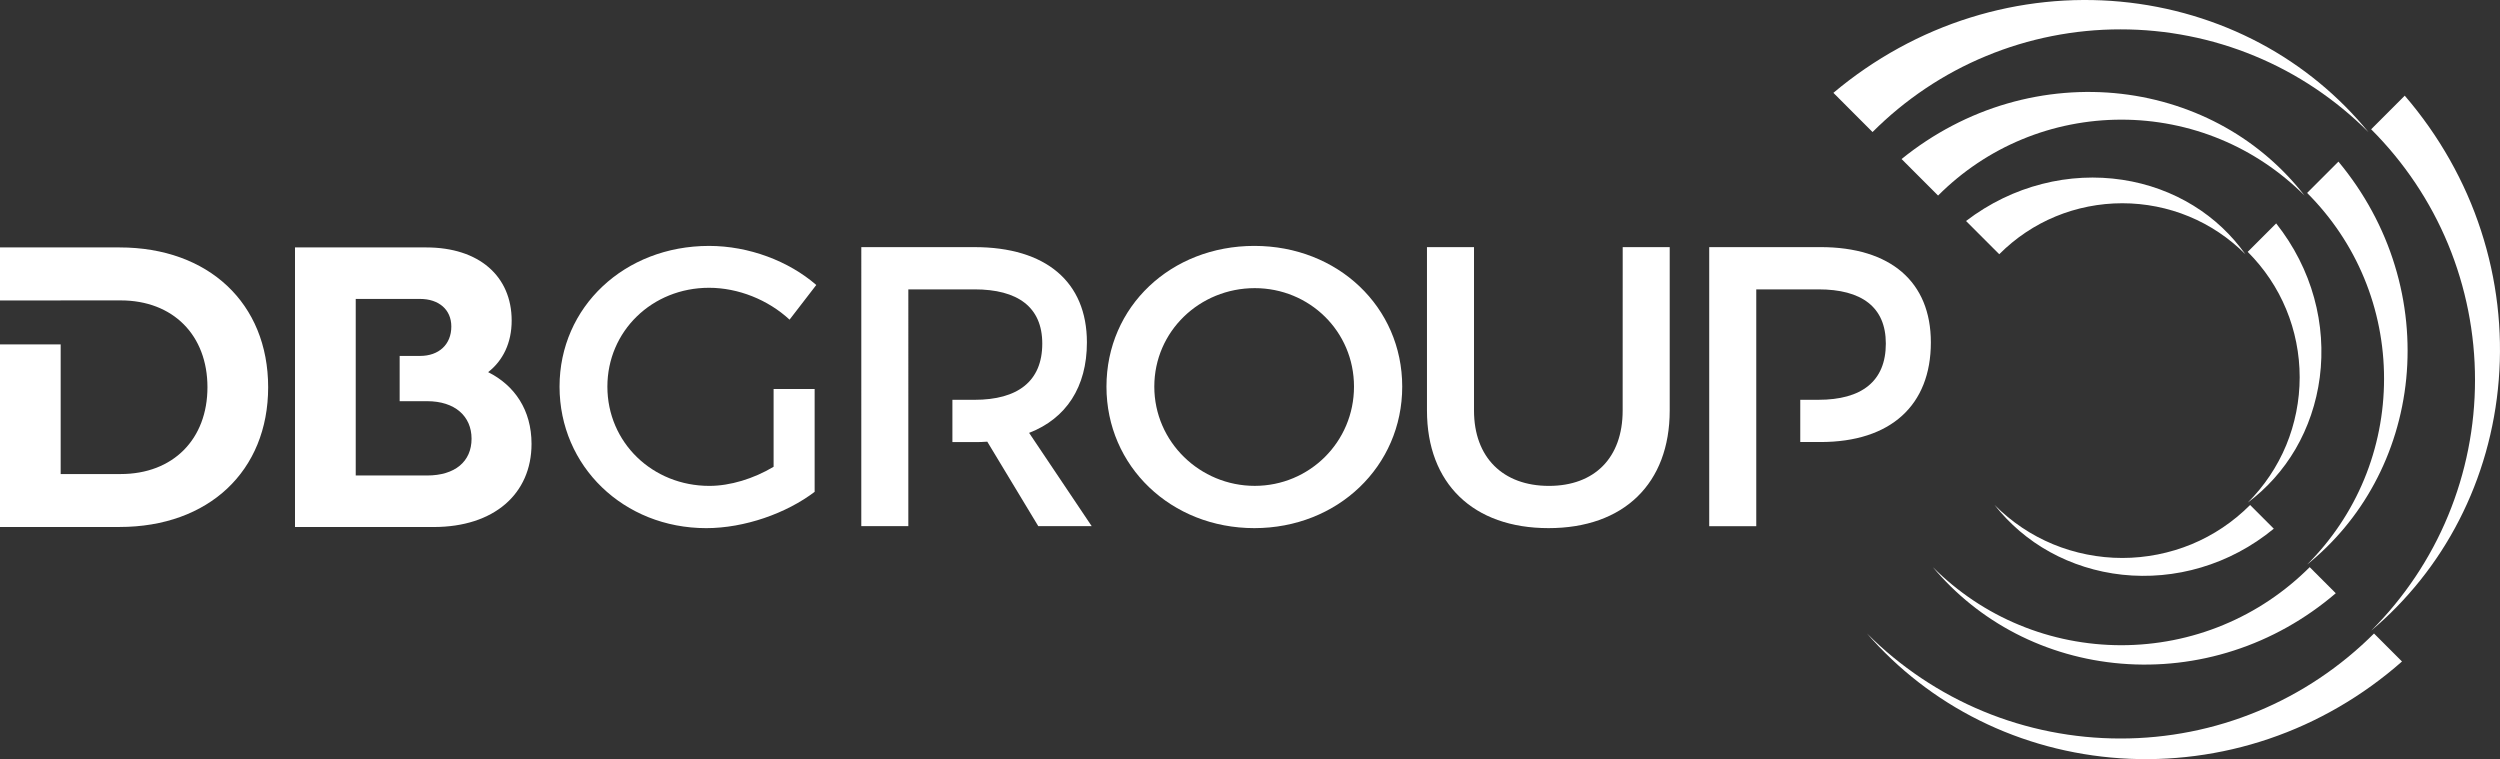
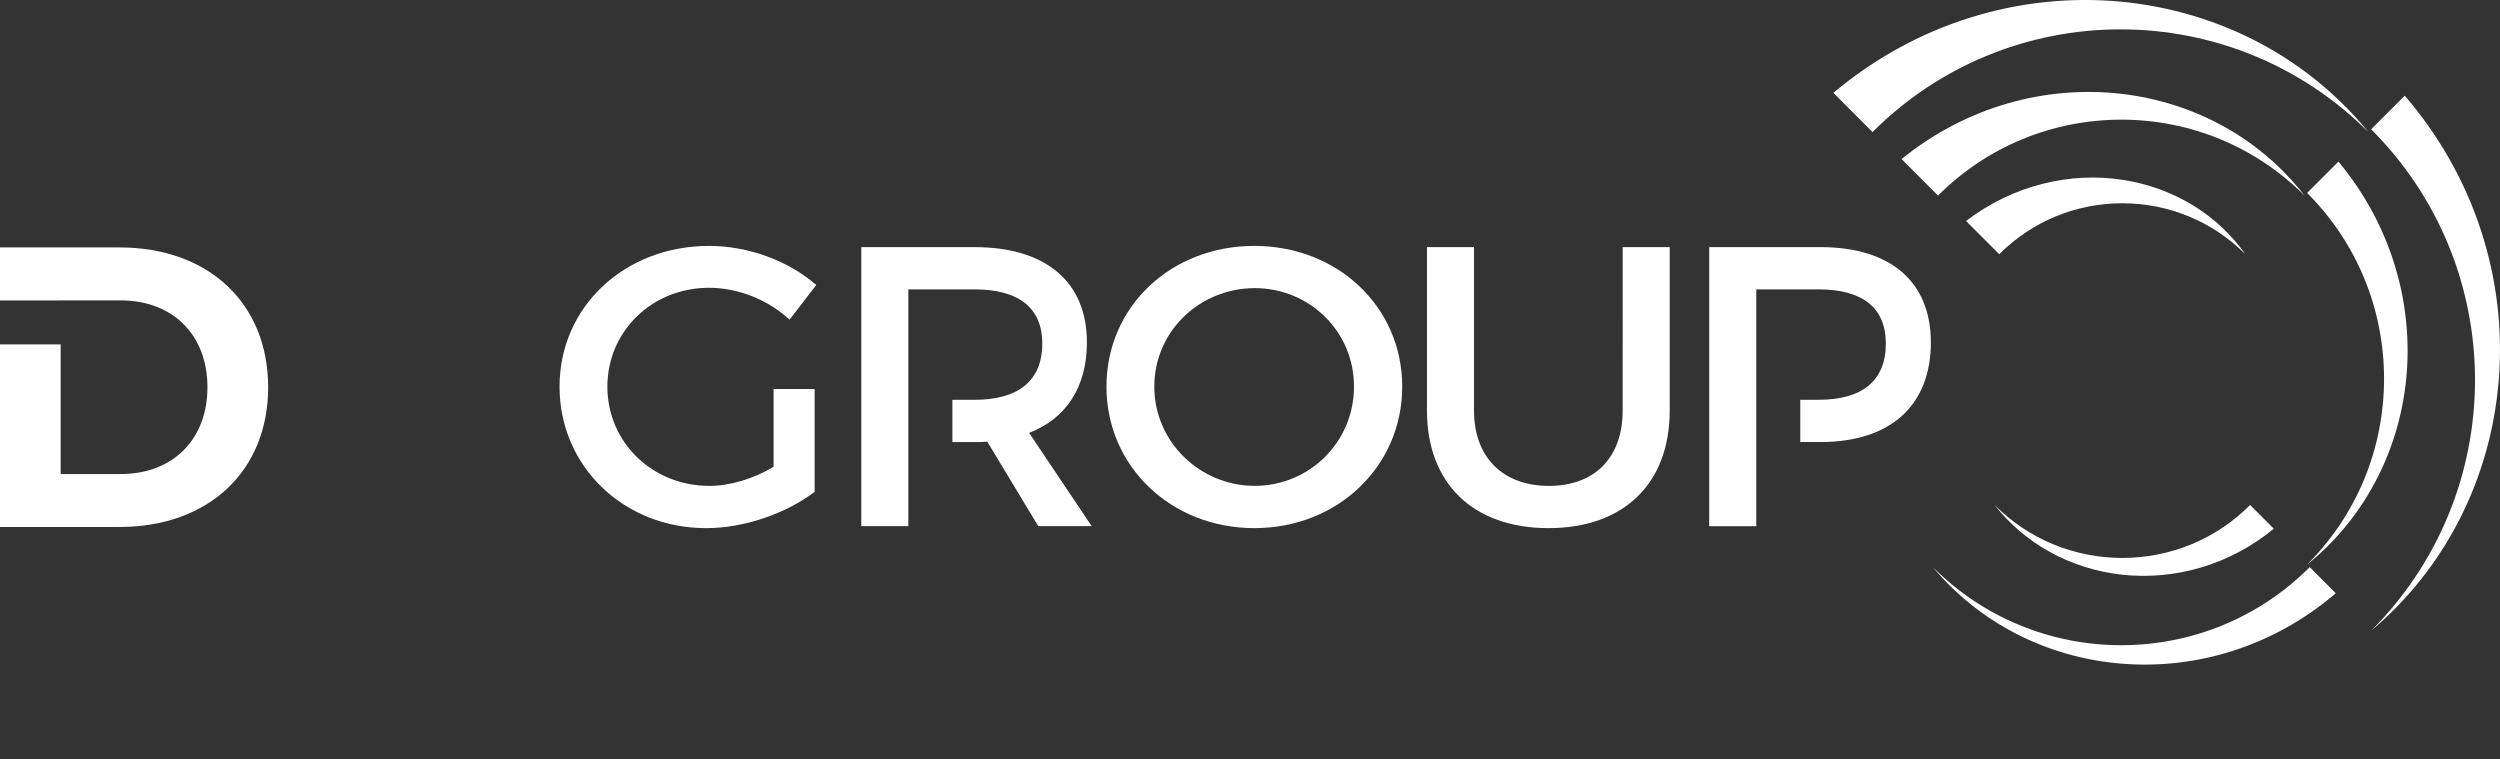
<svg xmlns="http://www.w3.org/2000/svg" version="1.1" id="Layer_1" x="0px" y="0px" width="164.662px" height="50px" viewBox="0 0 164.662 50" enable-background="new 0 0 164.662 50" xml:space="preserve">
  <rect x="0" y="0" width="164.662" height="50" fill="#333333" stroke="none" />
  <path fill="#FFFFFF" d="M155.993,8.697c-2.141-2.142-4.693-3.857-7.488-5.01c-2.793-1.158-5.816-1.755-8.84-1.753  c-3.026-0.002-6.049,0.595-8.84,1.753c-2.796,1.152-5.35,2.868-7.491,5.01l-2.578-2.582c2.686-2.258,5.777-3.95,9.023-4.959  c3.241-1.013,6.623-1.354,9.886-1.048c3.261,0.305,6.401,1.251,9.19,2.735C151.643,4.324,154.069,6.342,155.993,8.697" />
  <path fill="#FFFFFF" d="M151.787,12.88c-1.593-1.592-3.472-2.852-5.534-3.705c-2.058-0.854-4.294-1.296-6.534-1.294  c-2.24-0.001-4.478,0.441-6.536,1.295c-2.061,0.852-3.941,2.112-5.532,3.704l-2.404-2.405c2.101-1.703,4.483-2.939,6.963-3.657  c2.479-0.719,5.048-0.922,7.51-0.639c2.46,0.284,4.805,1.053,6.858,2.211C148.635,9.546,150.395,11.089,151.787,12.88" />
  <path fill="#FFFFFF" d="M147.888,16.743c-1.077-1.078-2.331-1.916-3.712-2.487c-1.377-0.571-2.883-0.869-4.392-0.869  s-3.013,0.299-4.391,0.869c-1.382,0.571-2.633,1.409-3.713,2.488l-2.187-2.188c1.541-1.178,3.252-1.994,5.014-2.442  c1.756-0.452,3.567-0.532,5.276-0.273c1.71,0.256,3.314,0.853,4.686,1.701C145.85,14.392,146.993,15.485,147.888,16.743" />
-   <path fill="#FFFFFF" d="M122.967,41.724c2.187,2.189,4.802,3.945,7.656,5.125c2.856,1.185,5.947,1.794,9.041,1.792  c3.094,0.005,6.184-0.607,9.04-1.792c2.857-1.179,5.473-2.936,7.659-5.124l1.844,1.844c-2.578,2.274-5.576,4.013-8.755,5.089  c-3.175,1.08-6.526,1.505-9.786,1.287c-3.263-0.216-6.438-1.075-9.29-2.494C127.522,46.036,125,44.066,122.967,41.724" />
  <path fill="#FFFFFF" d="M127.308,37.356c1.635,1.635,3.567,2.933,5.689,3.807c2.119,0.88,4.42,1.334,6.721,1.334  c2.302,0,4.603-0.453,6.72-1.334c2.12-0.875,4.055-2.172,5.69-3.807l1.717,1.718c-1.999,1.713-4.292,2.994-6.712,3.773  c-2.417,0.784-4.955,1.067-7.415,0.863c-2.464-0.201-4.841-0.889-6.955-1.984C130.648,40.633,128.799,39.135,127.308,37.356" />
  <path fill="#FFFFFF" d="M131.372,33.261c1.118,1.121,2.421,1.992,3.854,2.586c1.432,0.591,2.994,0.903,4.56,0.903  c1.568,0,3.128-0.313,4.562-0.903c1.433-0.594,2.737-1.465,3.855-2.586l1.56,1.562c-1.447,1.19-3.077,2.047-4.784,2.552  c-1.701,0.509-3.483,0.663-5.192,0.479c-1.71-0.184-3.342-0.707-4.77-1.497C133.583,35.566,132.359,34.51,131.372,33.261" />
  <path fill="#FFFFFF" d="M156.175,41.54c2.166-2.164,3.902-4.749,5.068-7.575c1.171-2.822,1.776-5.88,1.773-8.939  c0.003-3.058-0.603-6.115-1.771-8.938c-1.168-2.826-2.904-5.411-5.07-7.573l2.213-2.214c2.266,2.632,3.983,5.678,5.024,8.888  c1.049,3.211,1.433,6.578,1.168,9.838c-0.259,3.265-1.162,6.423-2.613,9.239C160.522,37.087,158.528,39.56,156.175,41.54" />
  <path fill="#FFFFFF" d="M151.958,37.184c1.613-1.614,2.893-3.52,3.756-5.609c0.866-2.089,1.313-4.357,1.311-6.629  c0.002-2.271-0.444-4.54-1.311-6.628c-0.863-2.091-2.143-3.998-3.756-5.61l2.063-2.063c1.706,2.049,2.966,4.388,3.712,6.837  c0.753,2.447,0.995,5.001,0.753,7.464c-0.243,2.462-0.972,4.822-2.1,6.905C155.262,33.94,153.743,35.744,151.958,37.184" />
-   <path fill="#FFFFFF" d="M148.047,33.106c1.098-1.101,1.949-2.377,2.533-3.781c0.581-1.405,0.888-2.939,0.888-4.477  s-0.305-3.071-0.888-4.475c-0.581-1.407-1.436-2.685-2.535-3.785l1.875-1.874c1.183,1.497,2.021,3.166,2.498,4.898  c0.479,1.73,0.596,3.526,0.374,5.235c-0.221,1.709-0.779,3.327-1.598,4.729C150.373,30.98,149.3,32.163,148.047,33.106" />
-   <path fill="#FFFFFF" d="M32.151,24.511c0.967-0.753,1.55-1.915,1.55-3.393c0-2.932-2.157-4.821-5.621-4.821H19.43v18.415h9.134  c3.972,0,6.445-2.182,6.445-5.477C35.009,27.006,33.895,25.382,32.151,24.511 M28.128,31.318H23.43v-4.894v-6.735h4.238  c1.235,0,2.058,0.703,2.058,1.816c0,1.188-0.823,1.938-2.058,1.938h-1.345v2.981h1.805c1.842,0,2.931,0.993,2.931,2.473  C31.059,30.398,29.97,31.318,28.128,31.318" />
  <path fill="#FFFFFF" d="M50.952,25.623h2.704v6.772c-1.862,1.418-4.62,2.391-7.141,2.391c-5.435,0-9.661-4.07-9.661-9.32  c0-5.251,4.279-9.269,9.847-9.269c2.625,0,5.251,0.999,7.063,2.573l-1.76,2.284c-1.418-1.313-3.387-2.099-5.303-2.099  c-3.756,0-6.696,2.862-6.696,6.511c0,3.676,2.967,6.537,6.72,6.537c1.365,0,2.913-0.472,4.228-1.259V25.623z" />
  <path fill="#FFFFFF" d="M92.357,25.465c0,5.251-4.254,9.32-9.74,9.32c-5.487,0-9.741-4.07-9.74-9.32  c0-5.278,4.253-9.269,9.741-9.269S92.357,20.216,92.357,25.465 M76.028,25.465c0,3.649,3.019,6.536,6.614,6.536  c3.599,0,6.539-2.887,6.539-6.536c0-3.648-2.939-6.487-6.537-6.487C79.021,18.979,76.028,21.817,76.028,25.465" />
  <path fill="#FFFFFF" d="M102.02,32.003c2.993,0,4.856-1.838,4.856-4.964l0.003-10.763h3.096v10.763c0,4.806-3.021,7.746-7.982,7.746  c-4.963,0-8.006-2.939-8.006-7.746V16.276h3.098v10.763C97.085,30.139,99.001,32.003,102.02,32.003" />
  <path fill="#FFFFFF" d="M7.874,16.297H0v3.491h3.996v-0.002h3.95c3.464,0,5.718,2.303,5.718,5.718c0,3.417-2.254,5.719-5.718,5.719  h-3.95v-8.541H0v12.027h7.874c5.862,0,9.788-3.681,9.788-9.206C17.661,19.978,13.735,16.297,7.874,16.297" />
  <path fill="#FFFFFF" d="M67.782,28.511c2.442-0.943,3.807-3.021,3.807-5.959c0-3.991-2.705-6.275-7.403-6.275h-7.456l-0.001,18.378  h3.098V19.059h4.359c2.836,0,4.463,1.156,4.463,3.571c0,2.494-1.627,3.703-4.463,3.703H62.73v2.784h1.456  c0.289,0,0.579,0,0.841-0.027l3.359,5.565h3.519L67.782,28.511z" />
  <path fill="#FFFFFF" d="M119.903,16.276h-7.326v18.38h3.099V19.059h4.096c2.837,0,4.438,1.155,4.438,3.571  c0,2.493-1.602,3.702-4.438,3.702h-1.198v2.782h1.33c4.622,0,7.272-2.415,7.272-6.563C127.175,18.56,124.524,16.276,119.903,16.276" />
</svg>